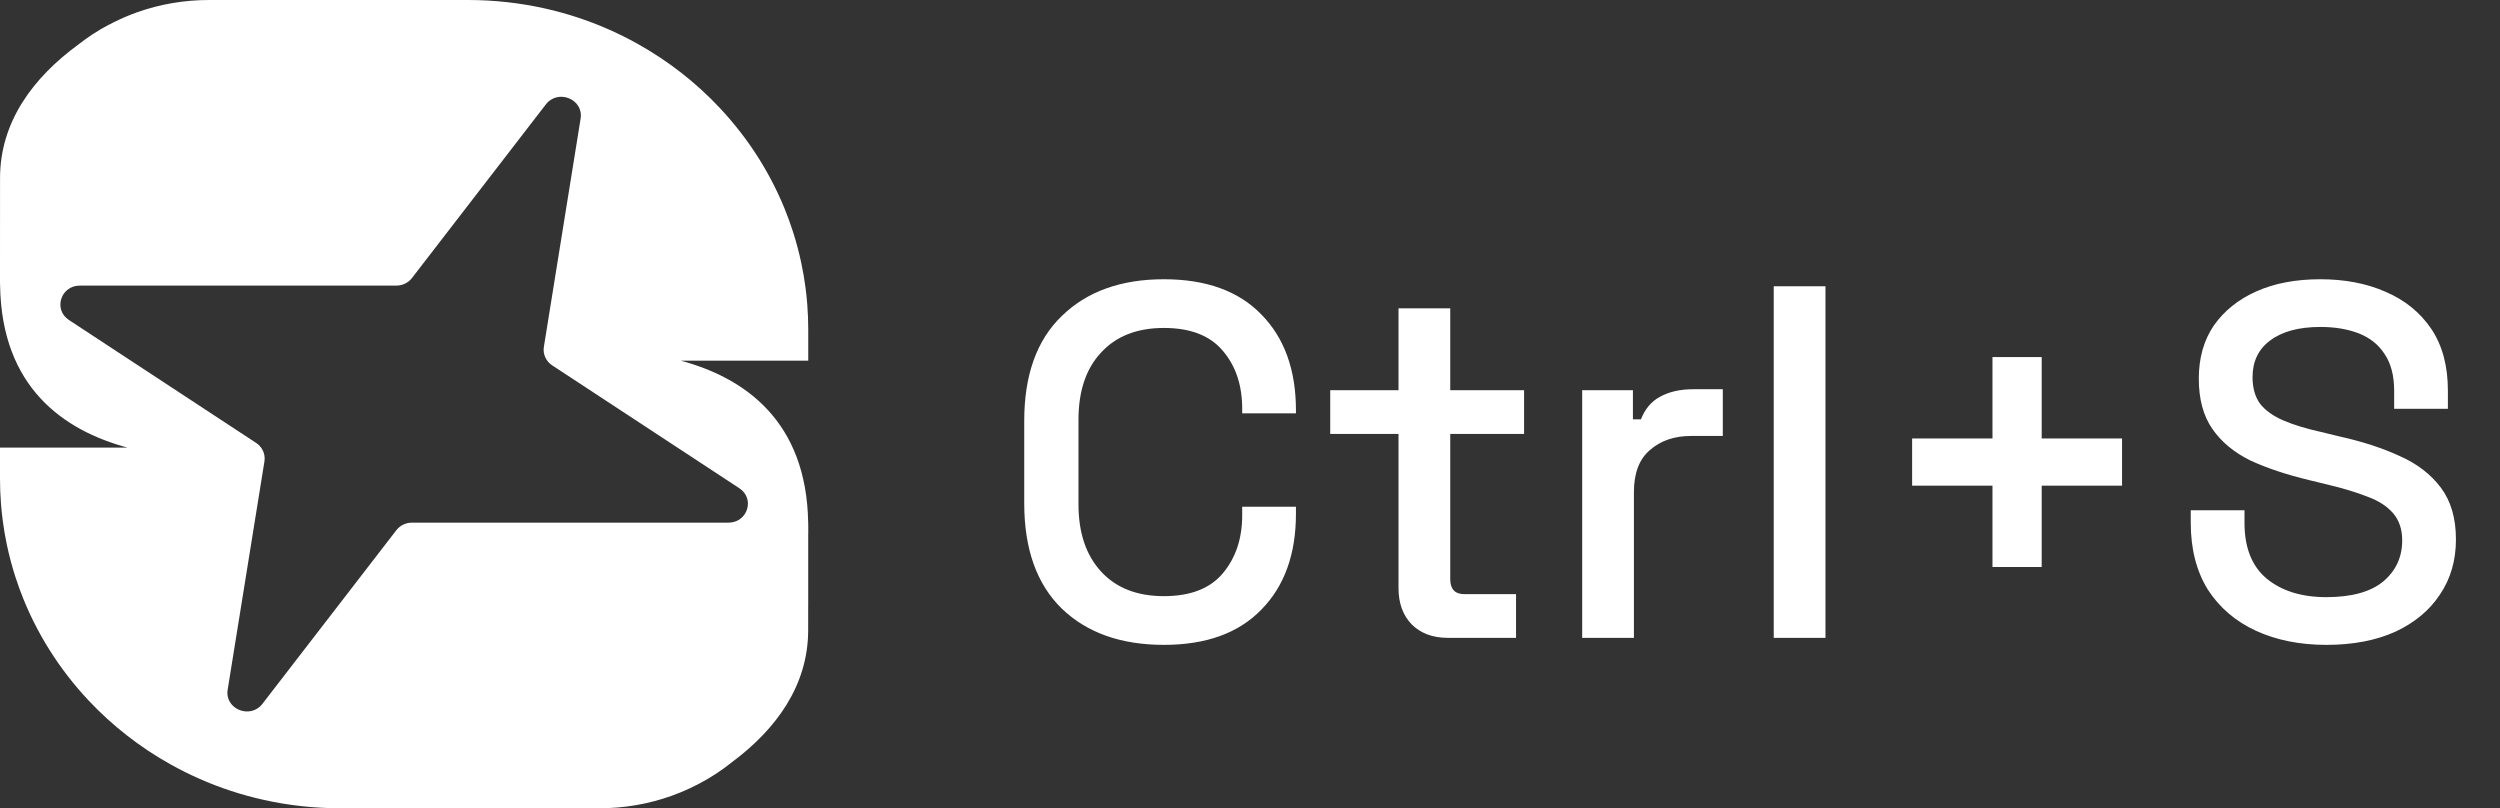
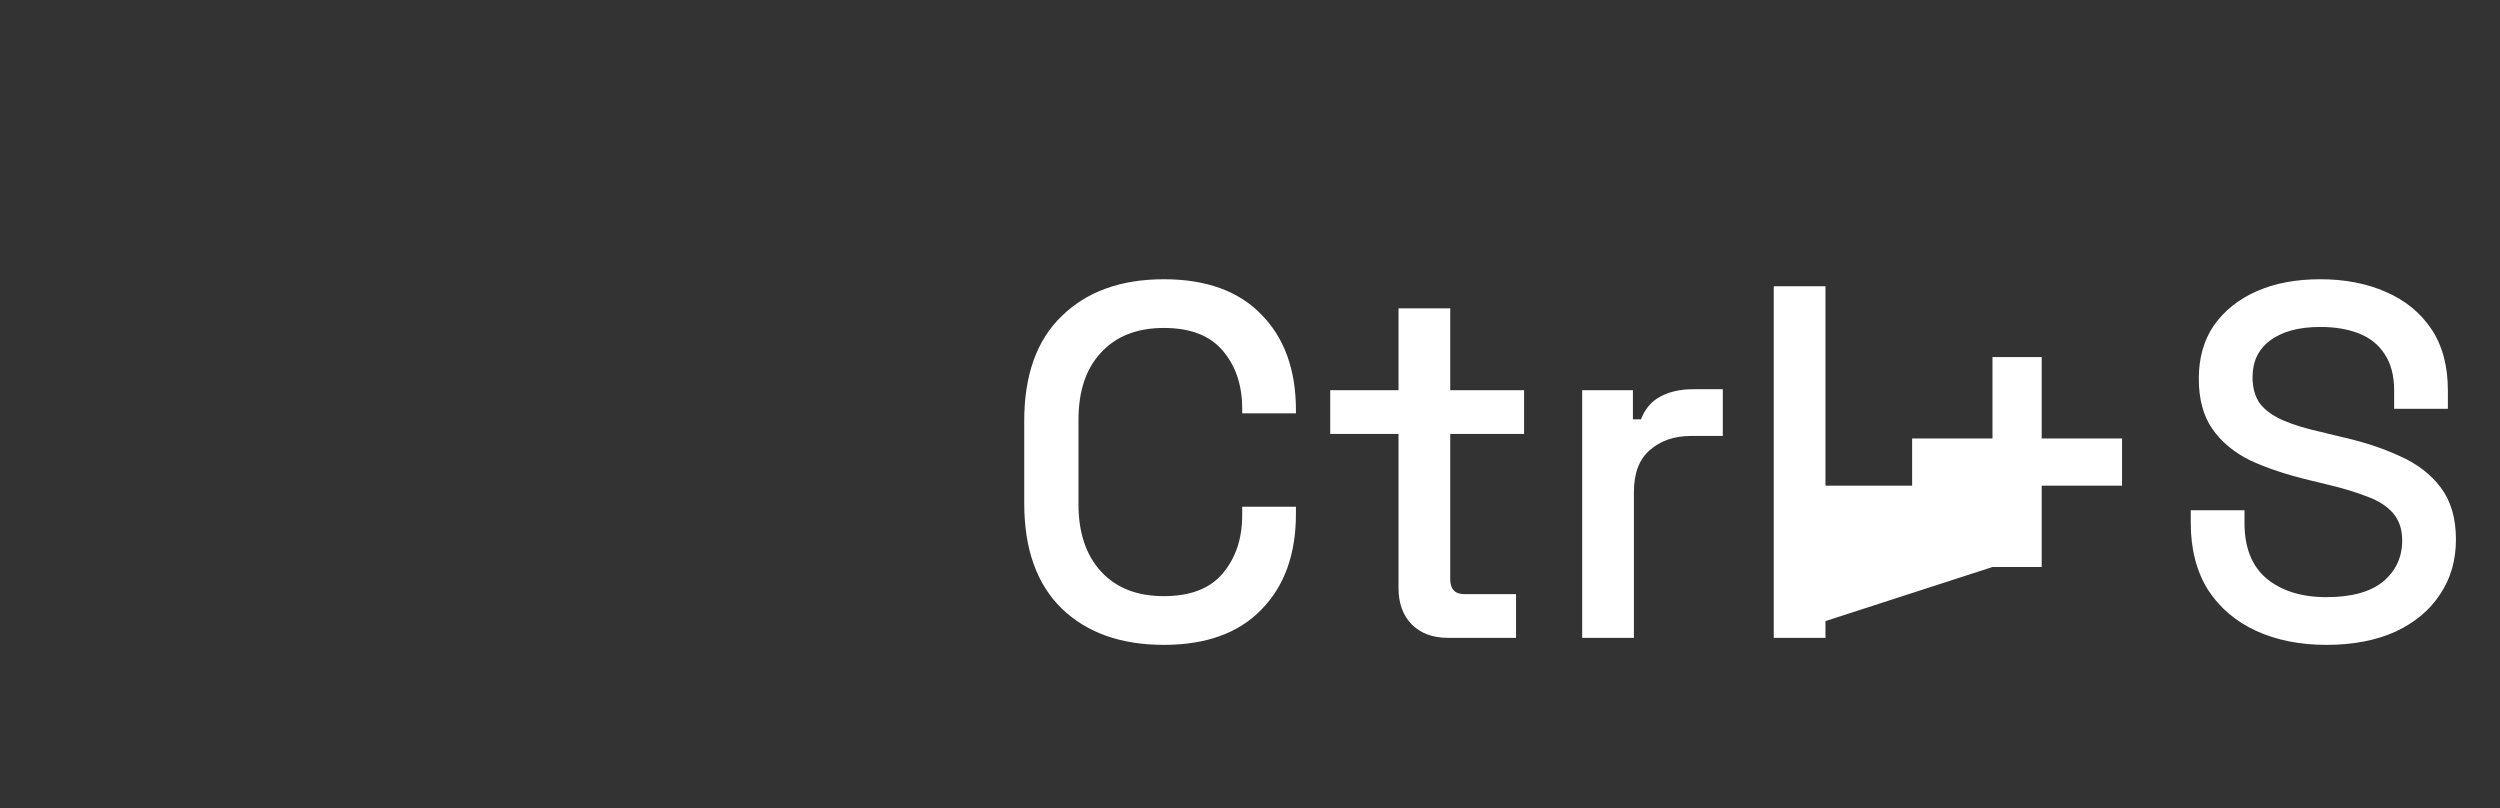
<svg xmlns="http://www.w3.org/2000/svg" width="133" height="43" viewBox="0 0 133 43" fill="none">
  <rect x="0" y="0" width="133" height="43" fill="#333333" stroke="none" />
  <g clip-path="url(#clip0_13_305)">
-     <path d="M43 28.383V28.005C43 27.962 42.998 27.921 42.997 27.879V27.805H42.995C42.908 22.389 39.611 20.1 36.212 19.186H42.999V17.539C42.999 17.088 42.981 16.635 42.946 16.189C42.923 15.894 42.892 15.596 42.854 15.305C42.797 14.872 42.722 14.434 42.631 14.004C42.512 13.44 42.362 12.873 42.185 12.323C42.054 11.915 41.905 11.505 41.743 11.107C41.636 10.843 41.52 10.579 41.4 10.32C41.279 10.063 41.151 9.805 41.018 9.554C40.754 9.053 40.46 8.558 40.147 8.085C39.99 7.849 39.826 7.613 39.659 7.385C39.324 6.93 38.962 6.484 38.584 6.061C38.489 5.955 38.393 5.85 38.296 5.746C37.022 4.388 35.545 3.237 33.906 2.324C33.78 2.254 33.653 2.184 33.524 2.117C33.059 1.872 32.577 1.645 32.09 1.439L31.792 1.317C31.705 1.283 31.619 1.249 31.532 1.216C30.983 1.006 30.417 0.821 29.851 0.665C29.565 0.586 29.273 0.513 28.983 0.449C27.65 0.151 26.275 0 24.894 0H11.117C9.804 0 8.518 0.22 7.296 0.653C6.881 0.8 6.475 0.975 6.079 1.17C6.072 1.174 6.064 1.178 6.056 1.182C5.818 1.3 5.582 1.424 5.354 1.558C5.201 1.649 5.05 1.742 4.903 1.838C4.654 2.002 4.415 2.177 4.182 2.359C1.755 4.128 0 6.491 0.002 9.485L0 14.617V14.995C0 15.038 0.002 15.079 0.003 15.121V15.195H0.005C0.092 20.611 3.39 22.9 6.788 23.814H0V25.461C0 25.91 0.018 26.364 0.053 26.811C0.076 27.104 0.107 27.402 0.146 27.695C0.202 28.13 0.277 28.567 0.368 28.996C0.488 29.562 0.638 30.127 0.814 30.677C0.946 31.087 1.094 31.496 1.256 31.893C1.364 32.156 1.479 32.421 1.599 32.68C1.72 32.939 1.848 33.196 1.981 33.446C2.245 33.947 2.539 34.441 2.853 34.915C3.009 35.152 3.173 35.388 3.341 35.615C3.675 36.071 4.037 36.517 4.415 36.94C4.51 37.046 4.606 37.151 4.703 37.255C5.977 38.612 7.455 39.764 9.093 40.676C9.22 40.747 9.347 40.816 9.475 40.883C9.942 41.129 10.424 41.356 10.91 41.56L11.208 41.683C11.294 41.717 11.38 41.751 11.467 41.784C12.015 41.994 12.581 42.179 13.149 42.335C13.434 42.414 13.726 42.486 14.017 42.551C15.35 42.849 16.725 43 18.105 43H31.882C33.195 43 34.481 42.78 35.703 42.347C36.377 42.107 37.031 41.802 37.645 41.441C37.798 41.351 37.948 41.257 38.096 41.161C38.388 40.969 38.671 40.763 38.945 40.544C41.304 38.787 42.997 36.454 42.995 33.514V32.292C42.995 32.272 42.997 32.252 42.997 32.232V28.381L43 28.383ZM13.626 23.563L3.667 17.024C2.824 16.47 3.228 15.194 4.246 15.194H21.087C21.413 15.194 21.72 15.045 21.915 14.792L29.04 5.554C29.686 4.718 31.055 5.276 30.889 6.308L28.934 18.453C28.872 18.836 29.044 19.218 29.375 19.436L39.334 25.975C40.177 26.529 39.772 27.805 38.754 27.805H21.914C21.588 27.805 21.281 27.955 21.086 28.207L13.96 37.445C13.315 38.281 11.945 37.723 12.112 36.692L14.068 24.546C14.129 24.163 13.957 23.781 13.627 23.563H13.626Z" fill="white" />
-   </g>
-   <path d="M61.917 34.307C59.637 34.307 57.829 33.665 56.493 32.383C55.157 31.083 54.489 29.212 54.489 26.772V22.39C54.489 19.95 55.157 18.089 56.493 16.806C57.829 15.506 59.637 14.856 61.917 14.856C64.161 14.856 65.889 15.479 67.1 16.726C68.329 17.973 68.944 19.674 68.944 21.829V21.989H66.085V21.749C66.085 20.484 65.737 19.451 65.043 18.65C64.366 17.848 63.324 17.447 61.917 17.447C60.492 17.447 59.379 17.884 58.577 18.756C57.775 19.611 57.375 20.805 57.375 22.337V26.826C57.375 28.34 57.775 29.533 58.577 30.406C59.379 31.279 60.492 31.715 61.917 31.715C63.324 31.715 64.366 31.314 65.043 30.513C65.737 29.693 66.085 28.66 66.085 27.413V26.959H68.944V27.333C68.944 29.488 68.329 31.189 67.1 32.436C65.889 33.683 64.161 34.307 61.917 34.307ZM77.02 33.933C76.218 33.933 75.577 33.692 75.096 33.211C74.633 32.73 74.401 32.089 74.401 31.288V23.085H70.768V20.76H74.401V16.405H77.153V20.76H81.081V23.085H77.153V30.807C77.153 31.341 77.403 31.608 77.901 31.608H80.653V33.933H77.02ZM84.172 33.933V20.76H86.871V22.31H87.298C87.512 21.758 87.85 21.357 88.314 21.108C88.794 20.841 89.382 20.707 90.077 20.707H91.653V23.192H89.97C89.079 23.192 88.349 23.441 87.779 23.94C87.209 24.421 86.924 25.169 86.924 26.184V33.933H84.172ZM94.363 33.933V15.23H97.115V33.933H94.363ZM106 30.165V25.837H101.725V23.325H106V18.997H108.618V23.325H112.893V25.837H108.618V30.165H106ZM123.762 34.307C122.355 34.307 121.108 34.057 120.022 33.559C118.935 33.06 118.08 32.33 117.457 31.368C116.851 30.388 116.548 29.203 116.548 27.814V27.146H119.407V27.814C119.407 29.132 119.799 30.121 120.583 30.78C121.385 31.439 122.444 31.768 123.762 31.768C125.098 31.768 126.105 31.492 126.782 30.94C127.459 30.37 127.797 29.64 127.797 28.749C127.797 28.161 127.637 27.68 127.316 27.306C126.995 26.932 126.541 26.639 125.953 26.425C125.366 26.193 124.662 25.979 123.843 25.784L122.854 25.543C121.661 25.258 120.619 24.911 119.728 24.501C118.855 24.073 118.178 23.512 117.697 22.818C117.216 22.123 116.976 21.232 116.976 20.146C116.976 19.041 117.243 18.098 117.778 17.314C118.33 16.53 119.087 15.924 120.049 15.497C121.01 15.069 122.142 14.856 123.442 14.856C124.742 14.856 125.9 15.078 126.915 15.524C127.948 15.969 128.759 16.628 129.347 17.501C129.934 18.374 130.228 19.469 130.228 20.787V21.749H127.369V20.787C127.369 19.986 127.2 19.335 126.862 18.837C126.541 18.338 126.087 17.973 125.499 17.741C124.911 17.51 124.226 17.394 123.442 17.394C122.302 17.394 121.411 17.634 120.77 18.115C120.147 18.578 119.835 19.229 119.835 20.066C119.835 20.636 119.968 21.108 120.236 21.482C120.521 21.838 120.93 22.132 121.465 22.363C121.999 22.595 122.667 22.8 123.469 22.978L124.457 23.218C125.668 23.486 126.737 23.833 127.663 24.261C128.59 24.67 129.32 25.231 129.854 25.944C130.389 26.656 130.656 27.574 130.656 28.696C130.656 29.818 130.371 30.798 129.801 31.635C129.249 32.472 128.456 33.131 127.423 33.612C126.39 34.075 125.17 34.307 123.762 34.307Z" fill="white" />
+     </g>
+   <path d="M61.917 34.307C59.637 34.307 57.829 33.665 56.493 32.383C55.157 31.083 54.489 29.212 54.489 26.772V22.39C54.489 19.95 55.157 18.089 56.493 16.806C57.829 15.506 59.637 14.856 61.917 14.856C64.161 14.856 65.889 15.479 67.1 16.726C68.329 17.973 68.944 19.674 68.944 21.829V21.989H66.085V21.749C66.085 20.484 65.737 19.451 65.043 18.65C64.366 17.848 63.324 17.447 61.917 17.447C60.492 17.447 59.379 17.884 58.577 18.756C57.775 19.611 57.375 20.805 57.375 22.337V26.826C57.375 28.34 57.775 29.533 58.577 30.406C59.379 31.279 60.492 31.715 61.917 31.715C63.324 31.715 64.366 31.314 65.043 30.513C65.737 29.693 66.085 28.66 66.085 27.413V26.959H68.944V27.333C68.944 29.488 68.329 31.189 67.1 32.436C65.889 33.683 64.161 34.307 61.917 34.307ZM77.02 33.933C76.218 33.933 75.577 33.692 75.096 33.211C74.633 32.73 74.401 32.089 74.401 31.288V23.085H70.768V20.76H74.401V16.405H77.153V20.76H81.081V23.085H77.153V30.807C77.153 31.341 77.403 31.608 77.901 31.608H80.653V33.933H77.02ZM84.172 33.933V20.76H86.871V22.31H87.298C87.512 21.758 87.85 21.357 88.314 21.108C88.794 20.841 89.382 20.707 90.077 20.707H91.653V23.192H89.97C89.079 23.192 88.349 23.441 87.779 23.94C87.209 24.421 86.924 25.169 86.924 26.184V33.933H84.172ZM94.363 33.933V15.23H97.115V33.933H94.363ZV25.837H101.725V23.325H106V18.997H108.618V23.325H112.893V25.837H108.618V30.165H106ZM123.762 34.307C122.355 34.307 121.108 34.057 120.022 33.559C118.935 33.06 118.08 32.33 117.457 31.368C116.851 30.388 116.548 29.203 116.548 27.814V27.146H119.407V27.814C119.407 29.132 119.799 30.121 120.583 30.78C121.385 31.439 122.444 31.768 123.762 31.768C125.098 31.768 126.105 31.492 126.782 30.94C127.459 30.37 127.797 29.64 127.797 28.749C127.797 28.161 127.637 27.68 127.316 27.306C126.995 26.932 126.541 26.639 125.953 26.425C125.366 26.193 124.662 25.979 123.843 25.784L122.854 25.543C121.661 25.258 120.619 24.911 119.728 24.501C118.855 24.073 118.178 23.512 117.697 22.818C117.216 22.123 116.976 21.232 116.976 20.146C116.976 19.041 117.243 18.098 117.778 17.314C118.33 16.53 119.087 15.924 120.049 15.497C121.01 15.069 122.142 14.856 123.442 14.856C124.742 14.856 125.9 15.078 126.915 15.524C127.948 15.969 128.759 16.628 129.347 17.501C129.934 18.374 130.228 19.469 130.228 20.787V21.749H127.369V20.787C127.369 19.986 127.2 19.335 126.862 18.837C126.541 18.338 126.087 17.973 125.499 17.741C124.911 17.51 124.226 17.394 123.442 17.394C122.302 17.394 121.411 17.634 120.77 18.115C120.147 18.578 119.835 19.229 119.835 20.066C119.835 20.636 119.968 21.108 120.236 21.482C120.521 21.838 120.93 22.132 121.465 22.363C121.999 22.595 122.667 22.8 123.469 22.978L124.457 23.218C125.668 23.486 126.737 23.833 127.663 24.261C128.59 24.67 129.32 25.231 129.854 25.944C130.389 26.656 130.656 27.574 130.656 28.696C130.656 29.818 130.371 30.798 129.801 31.635C129.249 32.472 128.456 33.131 127.423 33.612C126.39 34.075 125.17 34.307 123.762 34.307Z" fill="white" />
  <defs>
    <clipPath id="clip0_13_305">
-       <rect width="43" height="43" fill="white" />
-     </clipPath>
+       </clipPath>
  </defs>
</svg>